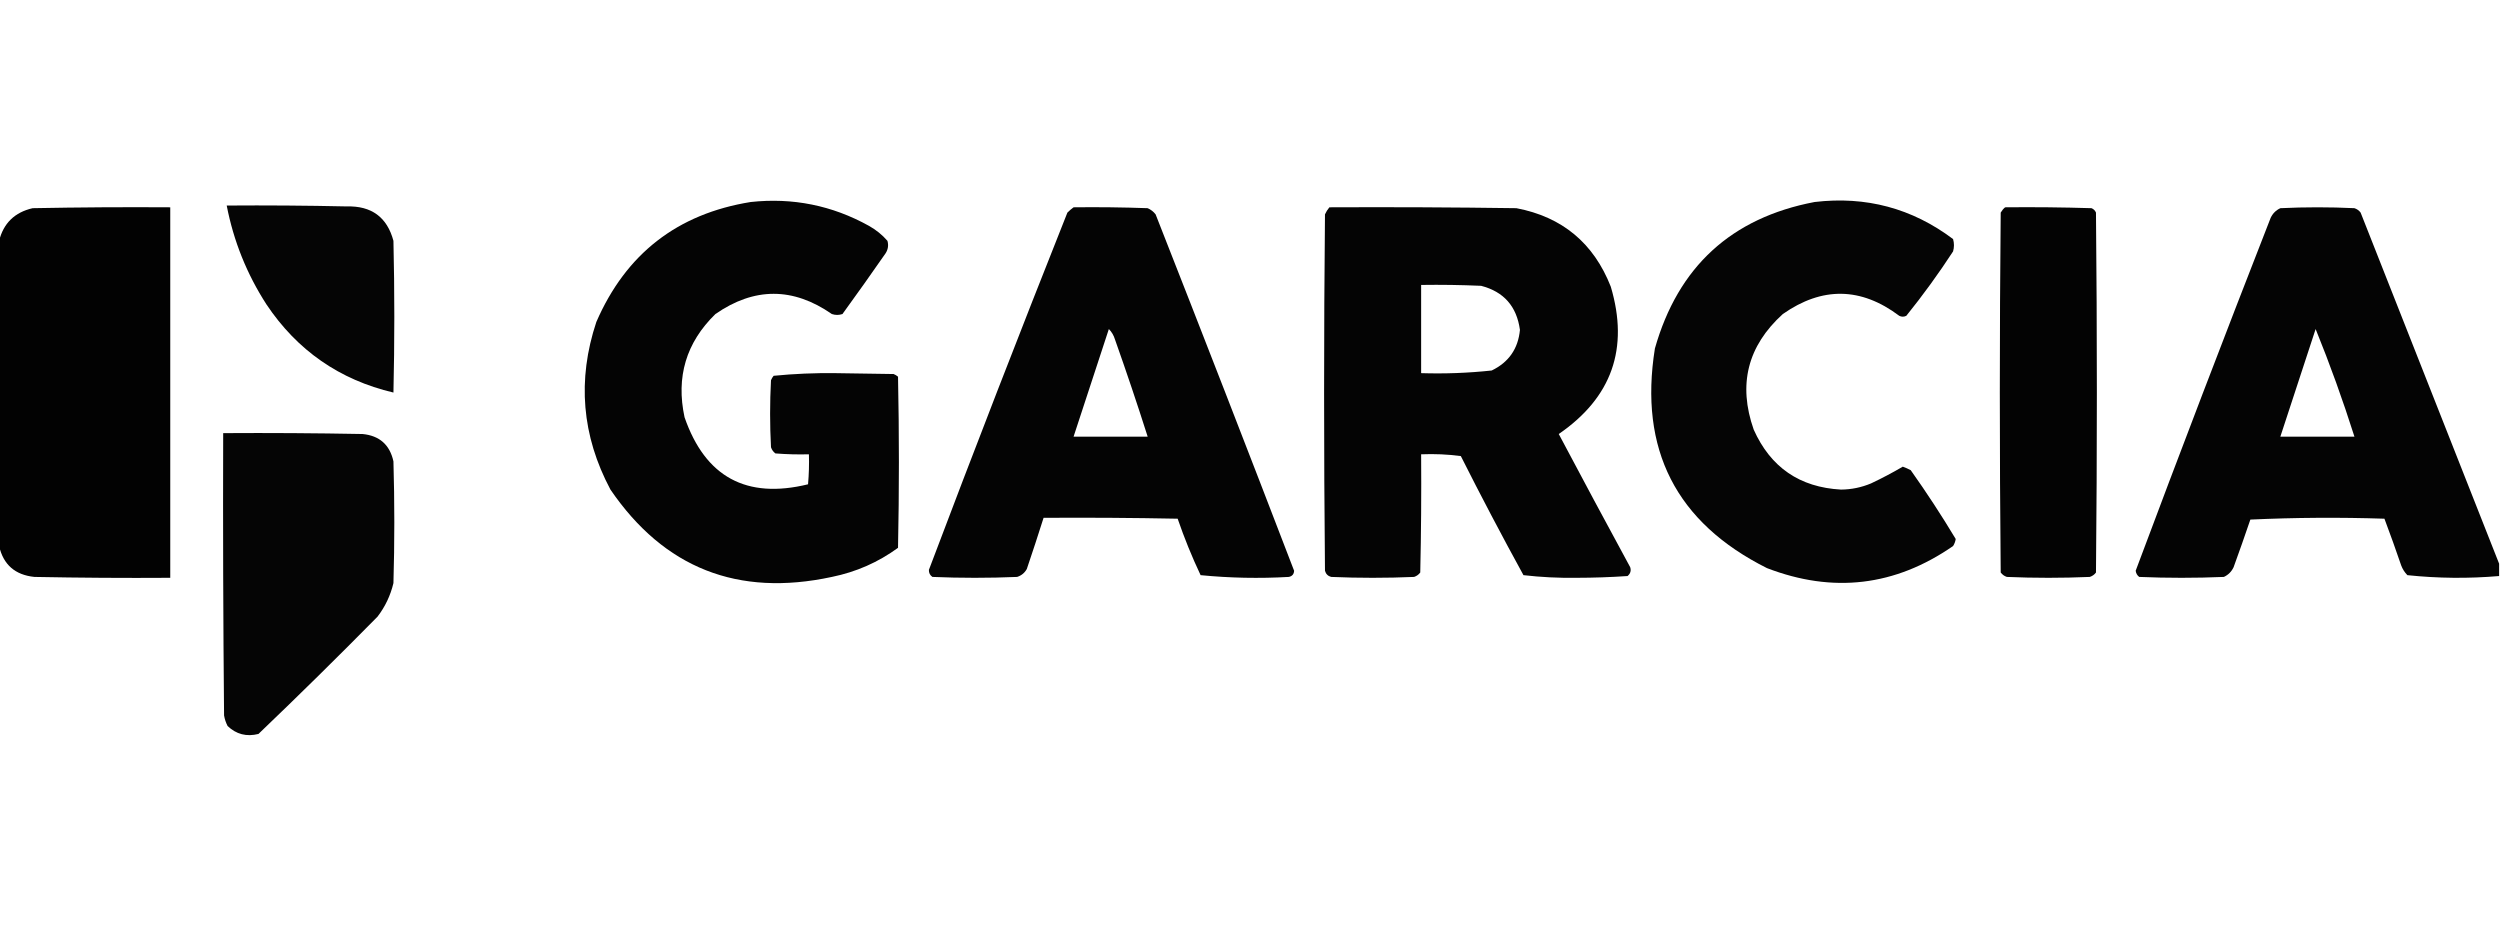
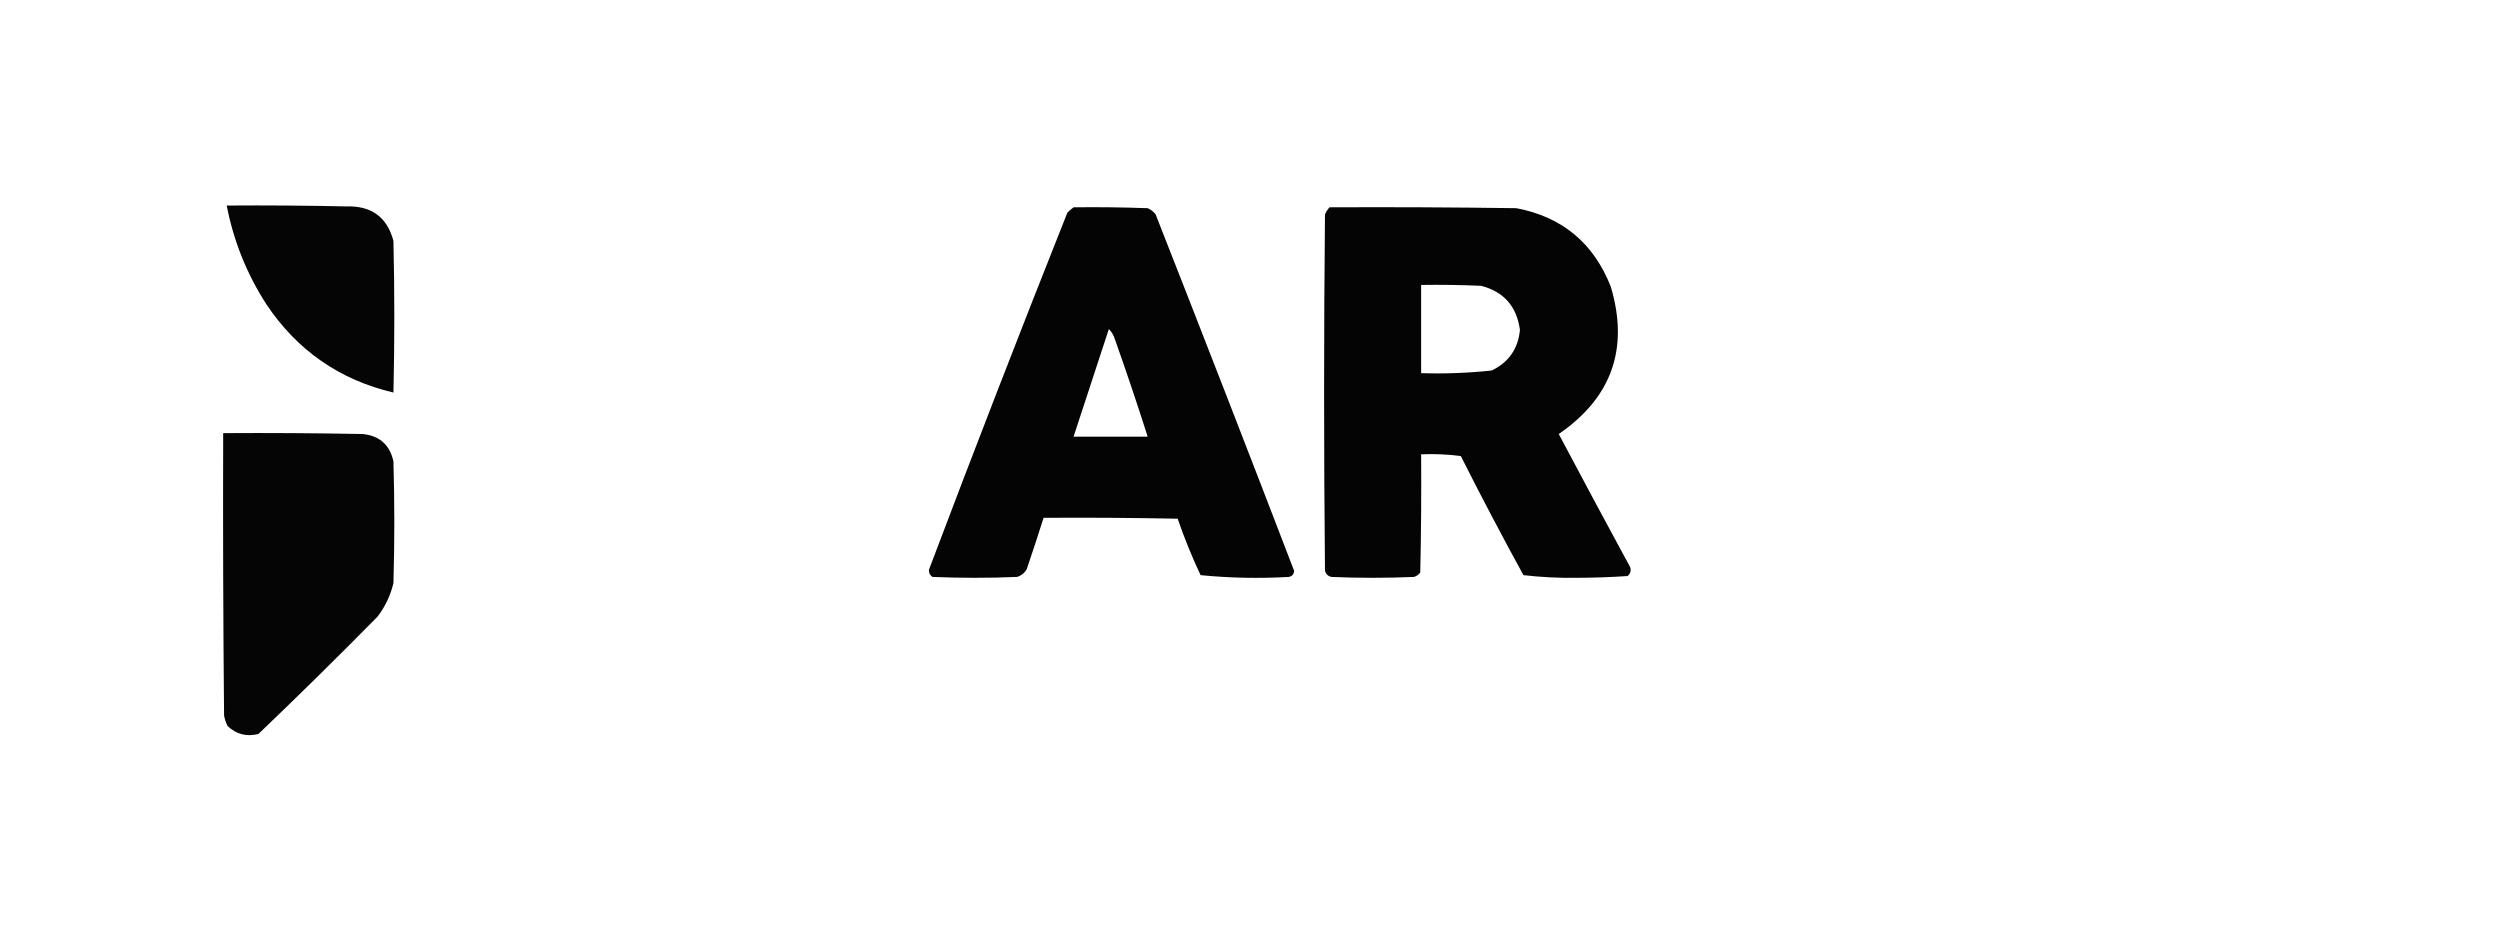
<svg xmlns="http://www.w3.org/2000/svg" version="1.1" width="1417px" height="532px" style="shape-rendering:geometricPrecision; text-rendering:geometricPrecision; image-rendering:optimizeQuality; fill-rule:evenodd; clip-rule:evenodd">
  <g>
-     <path style="opacity:0.982" fill="#000100" d="M 425.5,114.5 C 449.306,111.922 471.64,116.422 492.5,128C 496.537,130.256 500.037,133.089 503,136.5C 503.706,138.971 503.373,141.305 502,143.5C 493.956,155.088 485.789,166.588 477.5,178C 475.5,178.667 473.5,178.667 471.5,178C 449.507,162.717 427.507,162.717 405.5,178C 388.915,194.152 383.082,213.652 388,236.5C 399.74,270.372 423.074,283.039 458,274.5C 458.499,268.843 458.666,263.176 458.5,257.5C 452.158,257.666 445.825,257.5 439.5,257C 438.299,256.097 437.465,254.931 437,253.5C 436.333,240.833 436.333,228.167 437,215.5C 437.374,214.584 437.874,213.75 438.5,213C 450.074,211.853 461.741,211.353 473.5,211.5C 484.5,211.667 495.5,211.833 506.5,212C 507.416,212.374 508.25,212.874 509,213.5C 509.667,245.833 509.667,278.167 509,310.5C 497.76,318.698 485.26,324.198 471.5,327C 418.227,338.482 376.394,321.982 346,277.5C 329.749,247.008 327.082,215.341 338,182.5C 354.764,143.869 383.931,121.202 425.5,114.5 Z" />
-   </g>
+     </g>
  <g>
-     <path style="opacity:0.98" fill="#000100" d="M 1028.5,114.5 C 1057.6,111.042 1083.77,118.042 1107,135.5C 1107.67,137.833 1107.67,140.167 1107,142.5C 1098.78,155.109 1089.95,167.276 1080.5,179C 1079.17,179.667 1077.83,179.667 1076.5,179C 1054.79,162.703 1032.79,162.37 1010.5,178C 990.512,196.118 985.012,217.952 994,243.5C 1003.56,264.886 1020.06,276.219 1043.5,277.5C 1049.39,277.444 1055.06,276.278 1060.5,274C 1066.69,271.073 1072.69,267.907 1078.5,264.5C 1080.06,265.074 1081.56,265.74 1083,266.5C 1092.01,279.197 1100.51,292.197 1108.5,305.5C 1108.28,306.938 1107.78,308.271 1107,309.5C 1074.12,332.256 1038.95,336.423 1001.5,322C 950.016,296.202 928.849,254.702 938,197.5C 951.165,151.163 981.332,123.497 1028.5,114.5 Z" />
-   </g>
+     </g>
  <g>
    <path style="opacity:0.979" fill="#000100" d="M 128.5,116.5 C 151.169,116.333 173.836,116.5 196.5,117C 210.573,116.601 219.407,123.101 223,136.5C 223.667,165.167 223.667,193.833 223,222.5C 192.456,215.294 168.456,198.628 151,172.5C 139.898,155.294 132.398,136.627 128.5,116.5 Z" />
  </g>
  <g>
-     <path style="opacity:0.991" fill="#000100" d="M -0.5,309.5 C -0.5,251.833 -0.5,194.167 -0.5,136.5C 1.987,126.515 8.32,120.348 18.5,118C 44.498,117.5 70.498,117.333 96.5,117.5C 96.5,187.5 96.5,257.5 96.5,327.5C 70.831,327.667 45.164,327.5 19.5,327C 8.56,325.885 1.893,320.052 -0.5,309.5 Z" />
-   </g>
+     </g>
  <g>
    <path style="opacity:0.981" fill="#000100" d="M 608.5,117.5 C 622.504,117.333 636.504,117.5 650.5,118C 652.286,118.785 653.786,119.951 655,121.5C 681.447,188.727 707.614,256.06 733.5,323.5C 733.41,325.425 732.41,326.592 730.5,327C 713.767,327.956 697.1,327.623 680.5,326C 675.589,315.608 671.256,304.941 667.5,294C 642.169,293.5 616.836,293.333 591.5,293.5C 588.444,303.168 585.277,312.835 582,322.5C 580.773,324.726 578.939,326.226 576.5,327C 560.5,327.667 544.5,327.667 528.5,327C 527.106,326.044 526.439,324.711 526.5,323C 552.074,255.278 578.241,187.778 605,120.5C 606.145,119.364 607.312,118.364 608.5,117.5 Z M 628.5,186.5 C 630.117,188.121 631.284,190.121 632,192.5C 638.475,210.757 644.641,229.091 650.5,247.5C 636.5,247.5 622.5,247.5 608.5,247.5C 615.167,227.167 621.833,206.833 628.5,186.5 Z" />
  </g>
  <g>
    <path style="opacity:0.984" fill="#000100" d="M 753.5,117.5 C 788.835,117.333 824.168,117.5 859.5,118C 885.463,122.956 903.296,137.789 913,162.5C 923.41,197.509 913.576,225.342 883.5,246C 896.873,271.246 910.373,296.413 924,321.5C 924.624,323.464 924.124,325.131 922.5,326.5C 912.878,327.155 903.212,327.488 893.5,327.5C 883.405,327.643 873.405,327.143 863.5,326C 851.284,303.737 839.451,281.237 828,258.5C 820.587,257.519 813.087,257.186 805.5,257.5C 805.667,279.836 805.5,302.169 805,324.5C 804.097,325.701 802.931,326.535 801.5,327C 785.833,327.667 770.167,327.667 754.5,327C 752.667,326.5 751.5,325.333 751,323.5C 750.333,256.167 750.333,188.833 751,121.5C 751.662,120.016 752.496,118.683 753.5,117.5 Z M 805.5,161.5 C 816.838,161.333 828.172,161.5 839.5,162C 852.356,165.327 859.689,173.66 861.5,187C 860.48,197.684 855.147,205.351 845.5,210C 832.227,211.425 818.894,211.925 805.5,211.5C 805.5,194.833 805.5,178.167 805.5,161.5 Z" />
  </g>
  <g>
-     <path style="opacity:0.987" fill="#000100" d="M 1136.5,117.5 C 1152.84,117.333 1169.17,117.5 1185.5,118C 1186.67,118.5 1187.5,119.333 1188,120.5C 1188.67,188.5 1188.67,256.5 1188,324.5C 1187.1,325.701 1185.93,326.535 1184.5,327C 1168.83,327.667 1153.17,327.667 1137.5,327C 1136.07,326.535 1134.9,325.701 1134,324.5C 1133.33,256.5 1133.33,188.5 1134,120.5C 1134.7,119.309 1135.53,118.309 1136.5,117.5 Z" />
-   </g>
+     </g>
  <g>
-     <path style="opacity:0.981" fill="#000100" d="M 1416.5,319.5 C 1416.5,321.833 1416.5,324.167 1416.5,326.5C 1399.14,327.985 1381.81,327.819 1364.5,326C 1362.96,324.421 1361.79,322.587 1361,320.5C 1357.96,311.598 1354.8,302.765 1351.5,294C 1326.16,293.167 1300.83,293.334 1275.5,294.5C 1272.43,303.538 1269.27,312.538 1266,321.5C 1264.83,324 1263,325.833 1260.5,327C 1244.5,327.667 1228.5,327.667 1212.5,327C 1211.38,326.161 1210.71,324.994 1210.5,323.5C 1235.5,256.661 1261,189.994 1287,123.5C 1288.17,121 1290,119.167 1292.5,118C 1306.5,117.333 1320.5,117.333 1334.5,118C 1335.93,118.465 1337.1,119.299 1338,120.5C 1364.22,186.922 1390.39,253.255 1416.5,319.5 Z M 1312.5,186.5 C 1320.59,206.432 1327.92,226.765 1334.5,247.5C 1320.5,247.5 1306.5,247.5 1292.5,247.5C 1299.17,227.167 1305.83,206.833 1312.5,186.5 Z" />
-   </g>
+     </g>
  <g>
    <path style="opacity:0.98" fill="#000100" d="M 126.5,245.5 C 152.835,245.333 179.169,245.5 205.5,246C 215.098,246.932 220.931,252.098 223,261.5C 223.667,284.5 223.667,307.5 223,330.5C 221.338,337.49 218.338,343.824 214,349.5C 191.805,372.028 169.305,394.195 146.5,416C 139.755,417.702 133.922,416.202 129,411.5C 128.027,409.608 127.36,407.608 127,405.5C 126.5,352.168 126.333,298.834 126.5,245.5 Z" />
  </g>
</svg>